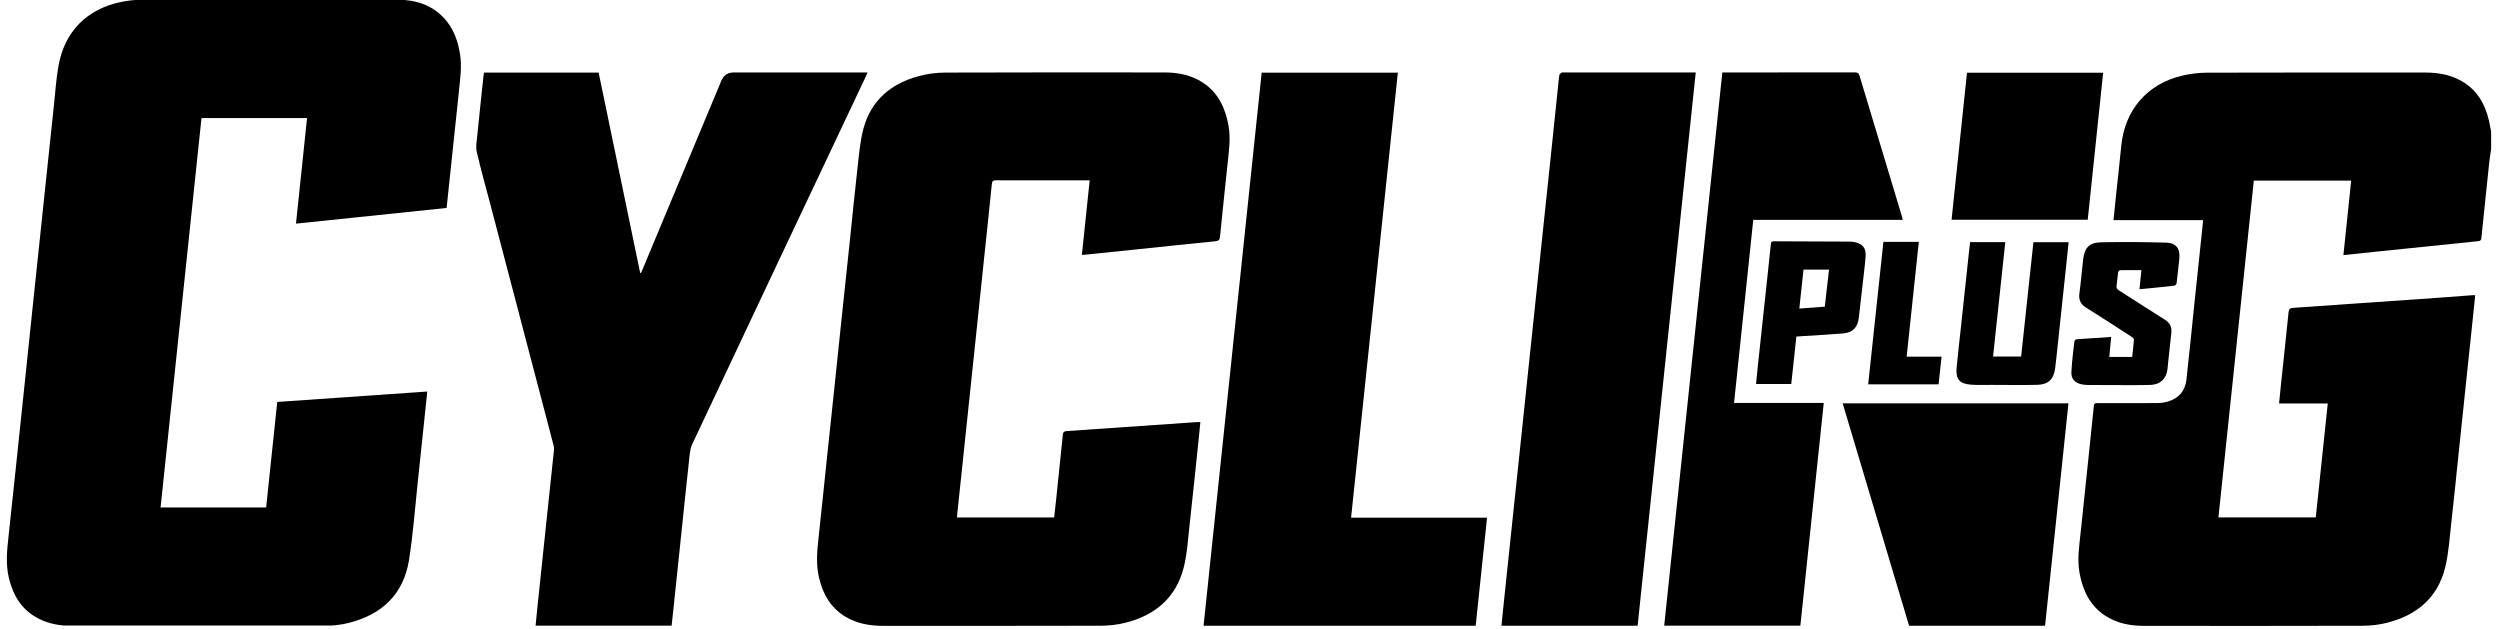
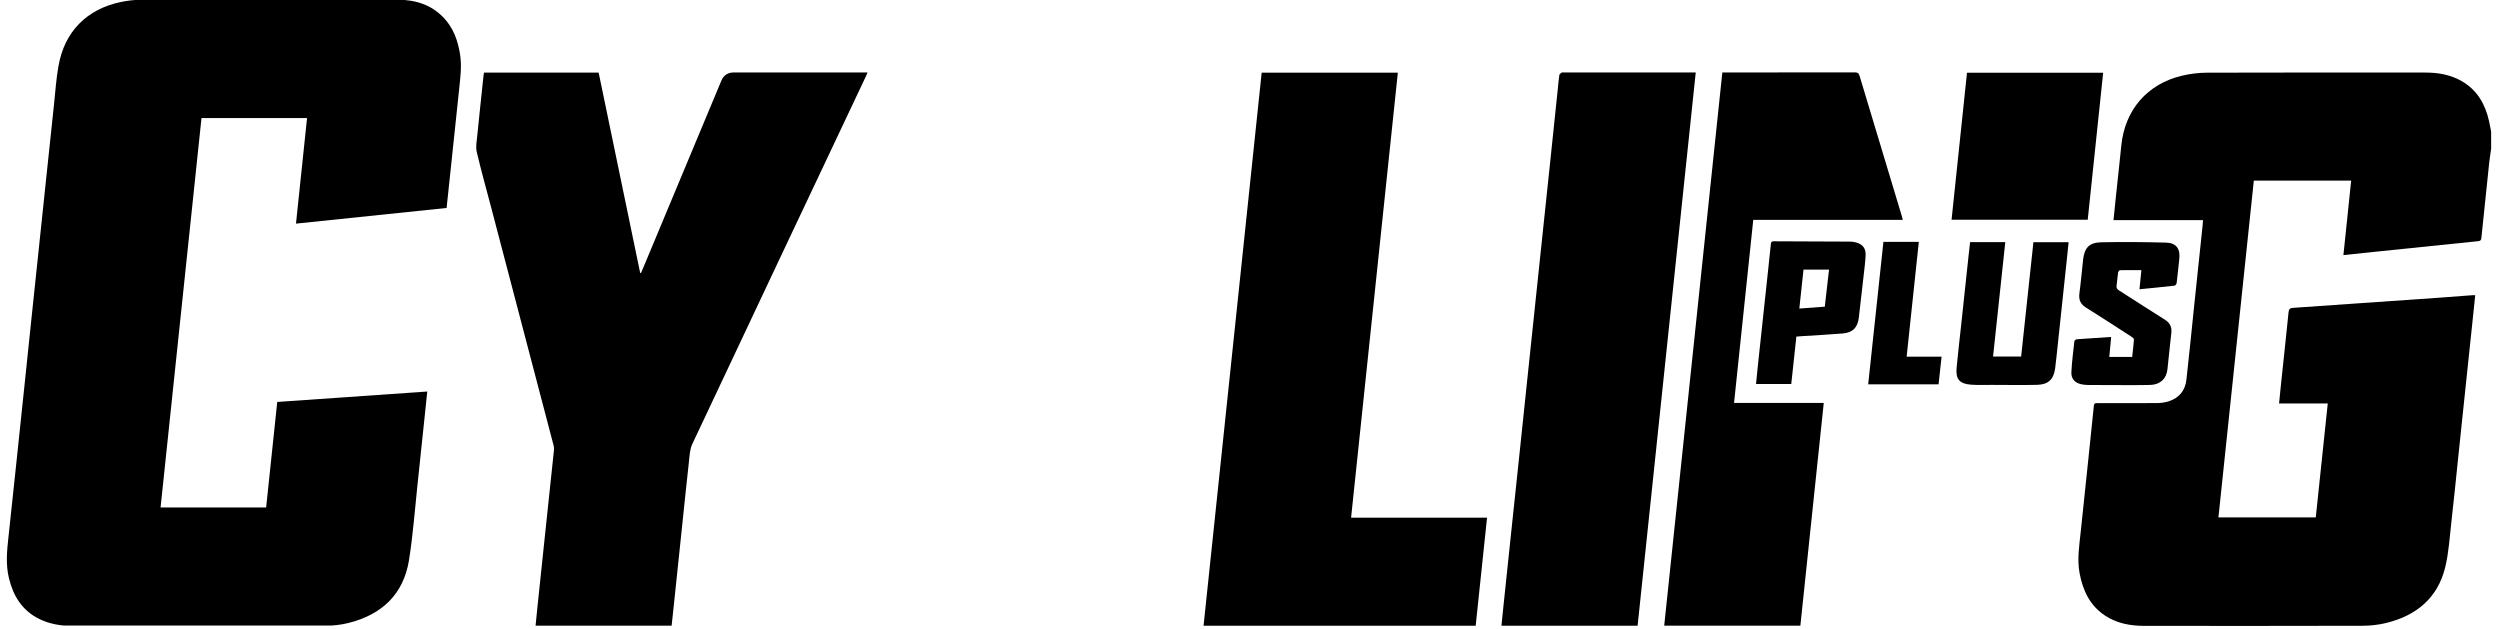
<svg xmlns="http://www.w3.org/2000/svg" version="1.0" preserveAspectRatio="xMidYMid meet" height="212" viewBox="0 0 631.5 159" zoomAndPan="magnify" width="842">
  <defs>
    <clipPath id="4be3ca97e8">
      <path clip-rule="nonzero" d="M 525 18 L 629.277 18 L 629.277 158.008 L 525 158.008 Z M 525 18" />
    </clipPath>
    <clipPath id="a700b6ecf4">
      <path clip-rule="nonzero" d="M 1.727 0 L 117 0 L 117 158.008 L 1.727 158.008 Z M 1.727 0" />
    </clipPath>
    <clipPath id="ec2d05e2e5">
-       <path clip-rule="nonzero" d="M 206 18 L 311 18 L 311 158.008 L 206 158.008 Z M 206 18" />
-     </clipPath>
+       </clipPath>
    <clipPath id="b07666f295">
      <path clip-rule="nonzero" d="M 120 18 L 220 18 L 220 158.008 L 120 158.008 Z M 120 18" />
    </clipPath>
    <clipPath id="67801ef2ed">
      <path clip-rule="nonzero" d="M 304 18 L 376 18 L 376 158.008 L 304 158.008 Z M 304 18" />
    </clipPath>
    <clipPath id="21b3dab800">
      <path clip-rule="nonzero" d="M 379 18 L 429 18 L 429 158.008 L 379 158.008 Z M 379 18" />
    </clipPath>
    <clipPath id="928c35f57d">
      <path clip-rule="nonzero" d="M 420 18 L 481 18 L 481 158.008 L 420 158.008 Z M 420 18" />
    </clipPath>
    <clipPath id="132a9ea9cc">
-       <path clip-rule="nonzero" d="M 465 101 L 523 101 L 523 158.008 L 465 158.008 Z M 465 101" />
-     </clipPath>
+       </clipPath>
  </defs>
  <g clip-path="url(#4be3ca97e8)">
    <path fill-rule="nonzero" fill-opacity="1" d="M 629.277 37.484 C 629.105 38.676 628.906 39.871 628.777 41.07 C 628.102 47.406 627.438 53.754 626.797 60.098 C 626.734 60.656 626.57 60.859 626.012 60.918 C 617.184 61.812 608.348 62.73 599.52 63.641 C 597.039 63.895 594.562 64.16 591.945 64.438 C 592.609 58.105 593.25 51.902 593.906 45.625 L 569.316 45.625 C 566.34 73.961 563.359 102.293 560.375 130.691 L 584.965 130.691 C 585.973 121.141 586.98 111.582 587.992 101.914 L 575.691 101.914 C 575.871 100.145 576.027 98.504 576.199 96.855 C 576.832 90.871 577.488 84.891 578.086 78.902 C 578.168 78.09 578.426 77.812 579.246 77.762 C 591.492 76.934 603.734 76.07 615.977 75.211 C 618.832 75.012 621.68 74.785 624.527 74.57 C 624.73 74.555 624.93 74.57 625.238 74.57 C 625 76.906 624.766 79.18 624.527 81.445 C 623.961 86.867 623.387 92.293 622.812 97.715 C 622.188 103.641 621.57 109.57 620.949 115.496 C 620.375 120.949 619.848 126.406 619.219 131.855 C 618.781 135.695 618.562 139.609 617.648 143.348 C 615.746 151.078 610.363 155.477 602.824 157.348 C 600.848 157.84 598.77 158.062 596.73 158.07 C 578.367 158.125 560.004 158.109 541.641 158.094 C 538.098 158.094 534.695 157.469 531.684 155.461 C 527.883 152.926 526.129 149.16 525.309 144.816 C 524.645 141.289 525.227 137.805 525.594 134.316 C 526.203 128.359 526.848 122.402 527.465 116.453 C 527.949 111.801 528.449 107.145 528.91 102.492 C 528.984 101.762 529.418 101.832 529.902 101.832 C 534.914 101.832 539.926 101.852 544.926 101.816 C 545.836 101.816 546.777 101.672 547.648 101.422 C 550.387 100.605 551.98 98.715 552.293 95.895 C 553.016 89.469 553.645 83.035 554.312 76.605 C 555 70.059 555.695 63.504 556.379 56.961 C 556.426 56.551 556.445 56.133 556.484 55.602 L 533.871 55.602 C 534.086 53.477 534.281 51.473 534.496 49.465 C 534.941 45.23 535.43 40.996 535.844 36.754 C 536.734 27.797 542.355 21.23 551.145 19.125 C 553.211 18.633 555.379 18.367 557.504 18.359 C 575.898 18.301 594.293 18.32 612.688 18.328 C 615.895 18.328 618.98 18.867 621.801 20.477 C 625.715 22.715 627.75 26.262 628.719 30.535 C 628.922 31.422 629.078 32.316 629.258 33.211 L 629.258 37.508 Z M 629.277 37.484" fill="#000000" />
  </g>
  <g clip-path="url(#a700b6ecf4)">
    <path fill-rule="nonzero" fill-opacity="1" d="M 112.805 52.531 C 100.094 53.852 87.508 55.164 74.766 56.488 C 75.699 47.559 76.629 38.723 77.562 29.82 L 50.898 29.82 C 47.453 62.598 44.008 95.359 40.562 128.188 L 67.227 128.188 C 68.16 119.328 69.09 110.48 70.031 101.531 C 82.652 100.652 95.23 99.781 107.93 98.898 C 107.73 100.848 107.543 102.703 107.34 104.551 C 106.715 110.508 106.102 116.465 105.461 122.426 C 104.777 128.793 104.32 135.195 103.309 141.512 C 101.914 150.16 96.418 155.246 88.09 157.348 C 86.09 157.855 83.973 158.07 81.91 158.078 C 60.742 158.133 39.574 158.117 18.406 158.109 C 15.461 158.109 12.59 157.668 9.91 156.348 C 5.602 154.219 3.344 150.562 2.254 146.031 C 1.418 142.57 1.754 139.102 2.141 135.629 C 2.797 129.648 3.418 123.66 4.051 117.676 C 4.746 111.098 5.438 104.516 6.125 97.938 C 6.75 91.949 7.371 85.965 7.996 79.977 C 8.613 74.078 9.242 68.18 9.859 62.281 C 10.484 56.297 11.113 50.309 11.746 44.32 C 12.371 38.395 12.992 32.465 13.625 26.547 C 13.977 23.258 14.184 19.938 14.766 16.695 C 16.285 7.996 21.922 2.277 30.602 0.488 C 32.34 0.129 34.145 -0.066 35.918 -0.066 C 57.445 -0.102 78.969 -0.109 100.496 -0.066 C 104.961 -0.059 109.035 1.203 112.188 4.602 C 114.566 7.168 115.668 10.305 116.207 13.699 C 116.684 16.719 116.273 19.699 115.961 22.699 C 115.328 28.715 114.691 34.73 114.059 40.742 C 113.648 44.648 113.23 48.555 112.812 52.539 Z M 112.805 52.531" fill="#000000" />
  </g>
  <g clip-path="url(#ec2d05e2e5)">
-     <path fill-rule="nonzero" fill-opacity="1" d="M 241.738 130.707 L 266.285 130.707 C 266.461 129.129 266.641 127.539 266.805 125.949 C 267.363 120.59 267.93 115.223 268.469 109.852 C 268.535 109.152 268.797 108.93 269.512 108.883 C 280.512 108.145 291.5 107.379 302.5 106.609 C 302.699 106.594 302.902 106.609 303.215 106.609 C 303.043 108.289 302.887 109.906 302.723 111.523 C 301.977 118.668 301.246 125.809 300.453 132.945 C 300.074 136.344 299.875 139.805 299.066 143.113 C 297.176 150.922 291.836 155.418 284.223 157.32 C 282.246 157.812 280.16 158.051 278.125 158.059 C 259.758 158.109 241.395 158.094 223.031 158.086 C 220.293 158.086 217.617 157.707 215.105 156.582 C 210.488 154.516 208.035 150.758 206.895 145.977 C 206.074 142.539 206.402 139.109 206.785 135.668 C 207.508 129.059 208.18 122.453 208.871 115.84 C 209.504 109.852 210.141 103.867 210.773 97.887 C 211.398 91.93 212.012 85.973 212.637 80.012 C 213.324 73.469 214.031 66.922 214.719 60.367 C 215.344 54.438 215.902 48.504 216.59 42.582 C 216.984 39.16 217.238 35.664 218.141 32.363 C 220.07 25.352 225.027 21.168 231.895 19.277 C 234.082 18.672 236.406 18.344 238.672 18.336 C 257.156 18.262 275.641 18.293 294.125 18.301 C 297.586 18.301 300.887 18.934 303.832 20.863 C 307.738 23.43 309.523 27.285 310.32 31.734 C 310.914 35.082 310.395 38.387 310.051 41.703 C 309.426 47.723 308.77 53.73 308.18 59.754 C 308.098 60.613 307.82 60.867 306.965 60.949 C 300.379 61.59 293.805 62.297 287.227 62.984 C 282.754 63.445 278.281 63.91 273.809 64.363 C 273.664 64.379 273.523 64.363 273.285 64.363 C 273.941 58.102 274.59 51.895 275.254 45.559 L 274.336 45.559 C 266.762 45.559 259.191 45.566 251.617 45.543 C 250.855 45.543 250.617 45.738 250.535 46.512 C 249.879 53.098 249.172 59.672 248.477 66.25 C 247.859 72.176 247.242 78.105 246.621 84.031 C 246.004 89.961 245.375 95.887 244.75 101.816 C 244.059 108.391 243.371 114.977 242.676 121.551 C 242.41 124.102 242.133 126.652 241.863 129.195 C 241.812 129.664 241.781 130.141 241.738 130.699 Z M 241.738 130.707" fill="#000000" />
-   </g>
+     </g>
  <g clip-path="url(#b07666f295)">
    <path fill-rule="nonzero" fill-opacity="1" d="M 122.27 18.344 L 151.219 18.344 C 154.719 35.195 158.207 52.055 161.703 68.918 L 161.891 68.984 C 162.047 68.637 162.211 68.285 162.359 67.934 C 168.973 52.09 175.594 36.238 182.207 20.395 C 182.789 19.004 183.84 18.305 185.355 18.305 C 196.234 18.305 207.121 18.305 217.996 18.305 L 219.137 18.305 C 218.98 18.688 218.871 18.969 218.742 19.246 C 204.098 50.219 189.449 81.184 174.863 112.18 C 174.223 113.543 174.18 115.23 174.008 116.781 C 173.336 122.82 172.723 128.867 172.09 134.914 C 171.473 140.84 170.844 146.77 170.227 152.695 C 170.039 154.469 169.848 156.238 169.652 158.051 L 135.285 158.051 C 135.441 156.445 135.594 154.879 135.758 153.32 C 136.457 146.625 137.16 139.93 137.867 133.234 C 138.551 126.719 139.254 120.203 139.934 113.68 C 139.969 113.305 139.934 112.902 139.844 112.539 C 134.57 92.414 129.285 72.289 124.004 52.164 C 122.797 47.559 121.5 42.973 120.418 38.332 C 120.129 37.082 120.418 35.68 120.547 34.352 C 121.047 29.312 121.598 24.277 122.125 19.238 C 122.156 18.949 122.215 18.656 122.27 18.344 Z M 122.27 18.344" fill="#000000" />
  </g>
  <g clip-path="url(#67801ef2ed)">
    <path fill-rule="nonzero" fill-opacity="1" d="M 341.285 130.762 L 375.629 130.762 C 374.664 139.918 373.711 148.969 372.758 158.059 L 304.02 158.059 C 308.91 111.473 313.801 64.938 318.699 18.359 L 353.094 18.359 C 349.16 55.805 345.23 93.211 341.285 130.762 Z M 341.285 130.762" fill="#000000" />
  </g>
  <g clip-path="url(#21b3dab800)">
    <path fill-rule="nonzero" fill-opacity="1" d="M 413.648 158.062 L 379.266 158.062 C 379.445 156.312 379.609 154.613 379.789 152.906 C 380.48 146.27 381.184 139.625 381.883 132.988 C 382.57 126.504 383.254 120.008 383.941 113.52 C 384.566 107.562 385.188 101.605 385.812 95.648 C 386.438 89.723 387.066 83.793 387.684 77.867 C 388.312 71.91 388.938 65.953 389.562 59.992 C 390.258 53.418 390.949 46.832 391.645 40.258 C 392.27 34.301 392.891 28.344 393.508 22.387 C 393.629 21.23 393.715 20.066 393.895 18.926 C 393.934 18.695 394.281 18.484 394.527 18.312 C 394.625 18.246 394.82 18.301 394.969 18.301 C 405.766 18.301 416.555 18.301 427.352 18.301 L 428.344 18.301 C 423.445 64.914 418.555 111.457 413.66 158.059 Z M 413.648 158.062" fill="#000000" />
  </g>
  <g clip-path="url(#928c35f57d)">
    <path fill-rule="nonzero" fill-opacity="1" d="M 435.062 18.305 L 436.059 18.305 C 446.879 18.305 457.703 18.312 468.523 18.285 C 469.254 18.285 469.531 18.5 469.738 19.195 C 473.273 30.996 476.844 42.793 480.402 54.59 C 480.484 54.871 480.551 55.156 480.641 55.535 L 442.875 55.535 C 441.258 70.961 439.645 86.32 438.02 101.785 L 460.68 101.785 C 458.703 120.598 456.742 139.305 454.773 158.043 L 420.379 158.043 C 425.27 111.477 430.16 64.945 435.062 18.301 Z M 435.062 18.305" fill="#000000" />
  </g>
  <g clip-path="url(#132a9ea9cc)">
    <path fill-rule="nonzero" fill-opacity="1" d="M 516.586 158.059 L 482.234 158.059 C 476.652 139.363 471.066 120.664 465.453 101.883 L 522.492 101.883 C 520.523 120.613 518.555 139.328 516.586 158.059 Z M 516.586 158.059" fill="#000000" />
  </g>
  <path fill-rule="nonzero" fill-opacity="1" d="M 527.359 55.512 L 492.965 55.512 C 494.27 43.121 495.566 30.773 496.863 18.375 L 531.258 18.375 C 529.953 30.766 528.664 43.105 527.359 55.512 Z M 527.359 55.512" fill="#000000" />
  <path fill-rule="nonzero" fill-opacity="1" d="M 497.633 61.156 L 506.535 61.156 C 505.508 70.805 504.477 80.395 503.449 90.059 L 510.539 90.059 C 511.566 80.445 512.605 70.836 513.641 61.172 L 522.535 61.172 C 522.363 62.82 522.207 64.398 522.035 65.988 C 521.285 73.043 520.539 80.09 519.785 87.133 C 519.574 89.086 519.391 91.047 519.137 92.996 C 518.762 95.859 517.383 97.164 514.461 97.215 C 510.652 97.289 506.832 97.23 503.016 97.223 C 501.285 97.223 499.547 97.297 497.832 97.164 C 494.949 96.938 493.973 95.762 494.238 92.898 C 494.574 89.34 494.992 85.793 495.375 82.234 C 496.008 76.336 496.633 70.449 497.266 64.551 C 497.387 63.43 497.512 62.305 497.648 61.148 Z M 497.633 61.156" fill="#000000" />
  <path fill-rule="nonzero" fill-opacity="1" d="M 533.281 85.113 C 533.117 86.836 532.969 88.453 532.805 90.16 L 538.59 90.16 C 538.746 88.699 538.934 87.223 539.035 85.746 C 539.051 85.539 538.688 85.242 538.441 85.078 C 534.613 82.602 530.797 80.102 526.926 77.695 C 525.52 76.816 525.043 75.719 525.258 74.102 C 525.637 71.266 525.875 68.41 526.195 65.57 C 526.531 62.609 527.727 61.27 530.723 61.203 C 536.203 61.082 541.691 61.141 547.172 61.285 C 549.73 61.352 550.789 62.871 550.488 65.43 C 550.25 67.441 550.078 69.465 549.824 71.469 C 549.797 71.723 549.488 72.133 549.281 72.156 C 546.379 72.492 543.48 72.766 540.43 73.07 C 540.594 71.453 540.75 69.91 540.914 68.234 C 539.066 68.234 537.285 68.219 535.504 68.254 C 535.34 68.254 535.07 68.613 535.031 68.828 C 534.875 69.949 534.801 71.082 534.645 72.199 C 534.562 72.758 534.777 73.051 535.234 73.34 C 539.105 75.801 542.945 78.312 546.836 80.746 C 548.141 81.559 548.648 82.617 548.477 84.113 C 548.125 87.164 547.836 90.223 547.5 93.27 C 547.238 95.664 545.688 97.156 543.203 97.23 C 540.133 97.32 537.062 97.266 533.996 97.273 C 531.789 97.273 529.582 97.273 527.375 97.246 C 526.844 97.246 526.301 97.176 525.781 97.074 C 524.125 96.723 523.148 95.695 523.23 94.008 C 523.363 91.391 523.699 88.789 523.988 86.188 C 524.012 86 524.355 85.719 524.57 85.695 C 527.418 85.48 530.277 85.309 533.273 85.113 Z M 533.281 85.113" fill="#000000" />
  <path fill-rule="nonzero" fill-opacity="1" d="M 453.762 85.016 C 453.328 89.051 452.902 92.988 452.473 97 L 443.574 97 C 443.711 95.625 443.844 94.246 443.984 92.867 C 444.805 85.172 445.633 77.473 446.461 69.777 C 446.75 67.055 447.059 64.332 447.324 61.605 C 447.379 61.113 447.543 60.949 448.043 60.949 C 454.477 60.984 460.91 60.992 467.348 61.031 C 467.816 61.031 468.301 61.105 468.754 61.223 C 470.453 61.648 471.328 62.68 471.254 64.43 C 471.18 66.211 470.934 67.988 470.738 69.762 C 470.352 73.25 469.949 76.746 469.539 80.238 C 469.246 82.711 468.023 84.012 465.52 84.227 C 462.082 84.523 458.629 84.688 455.184 84.914 C 454.738 84.941 454.297 84.98 453.746 85.023 Z M 455.566 68.098 C 455.207 71.395 454.863 74.609 454.508 77.941 C 456.676 77.777 458.77 77.629 460.941 77.465 C 461.297 74.332 461.656 71.246 462.016 68.098 Z M 455.566 68.098" fill="#000000" />
  <path fill-rule="nonzero" fill-opacity="1" d="M 481.617 90.094 L 490.445 90.094 C 490.191 92.449 489.938 94.746 489.684 97.09 L 471.902 97.09 C 473.191 85.023 474.473 73.051 475.75 61.09 L 484.695 61.09 C 483.668 70.773 482.645 80.379 481.617 90.102 Z M 481.617 90.094" fill="#000000" />
</svg>